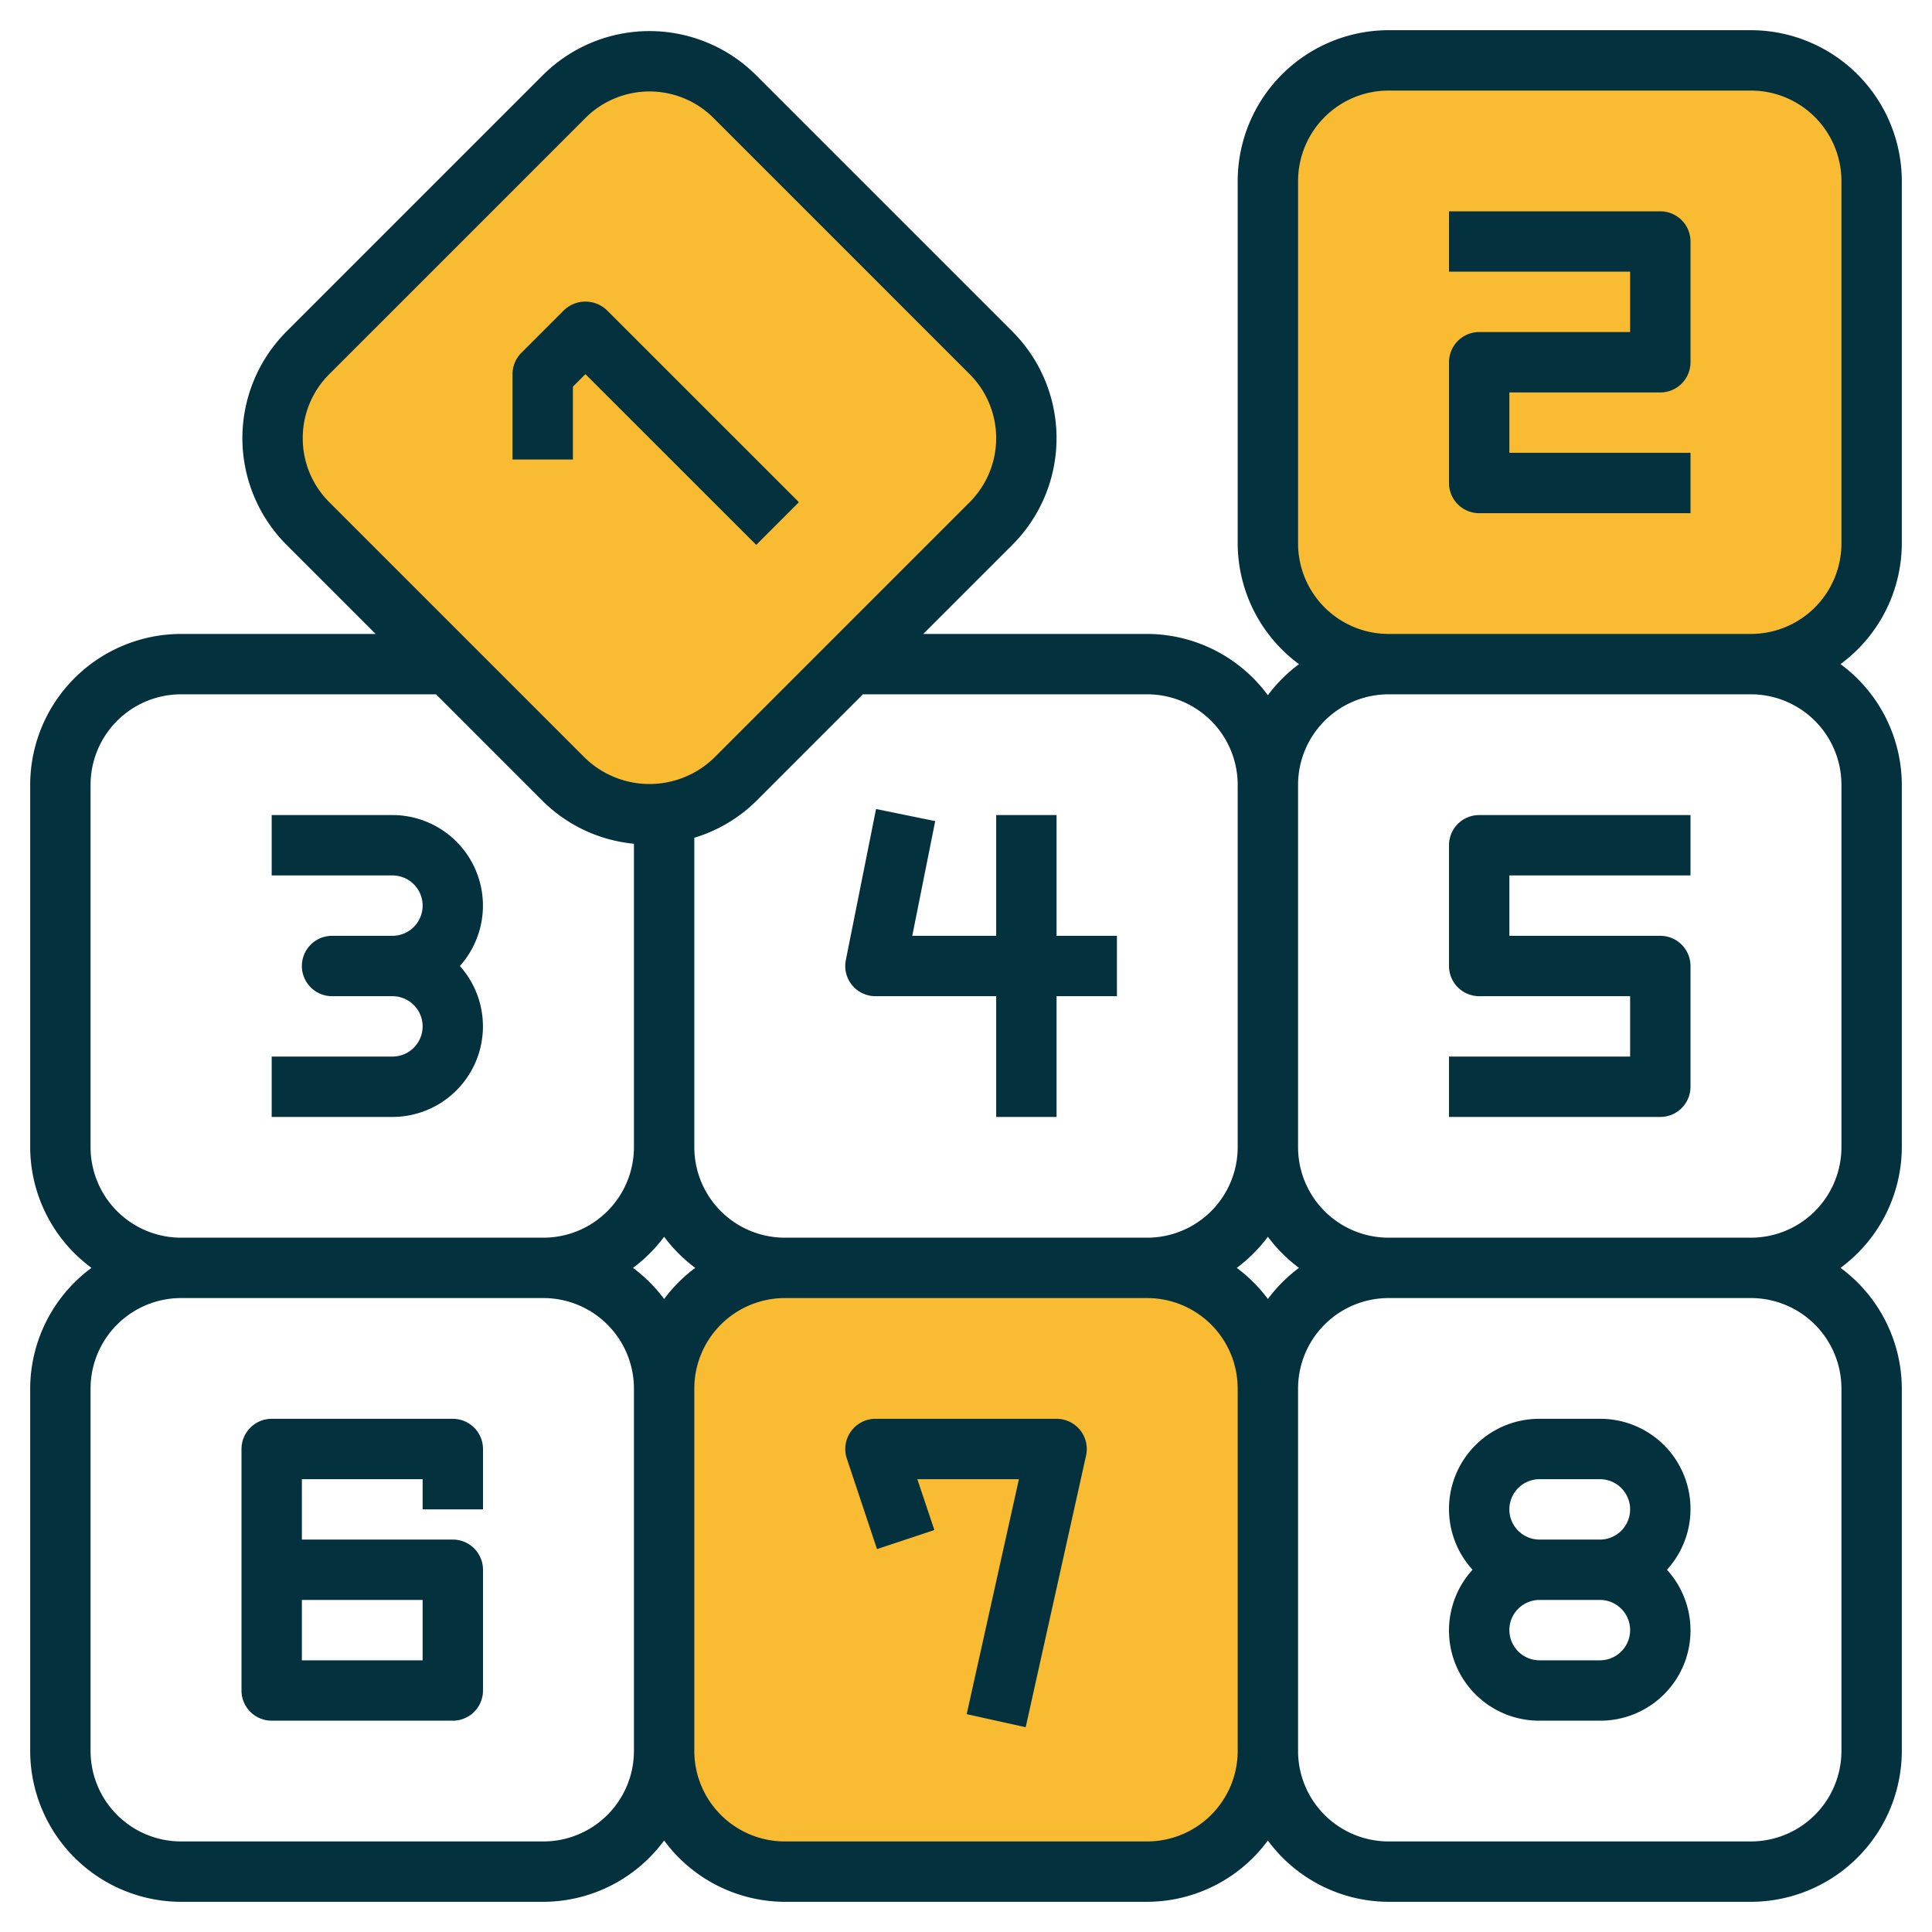
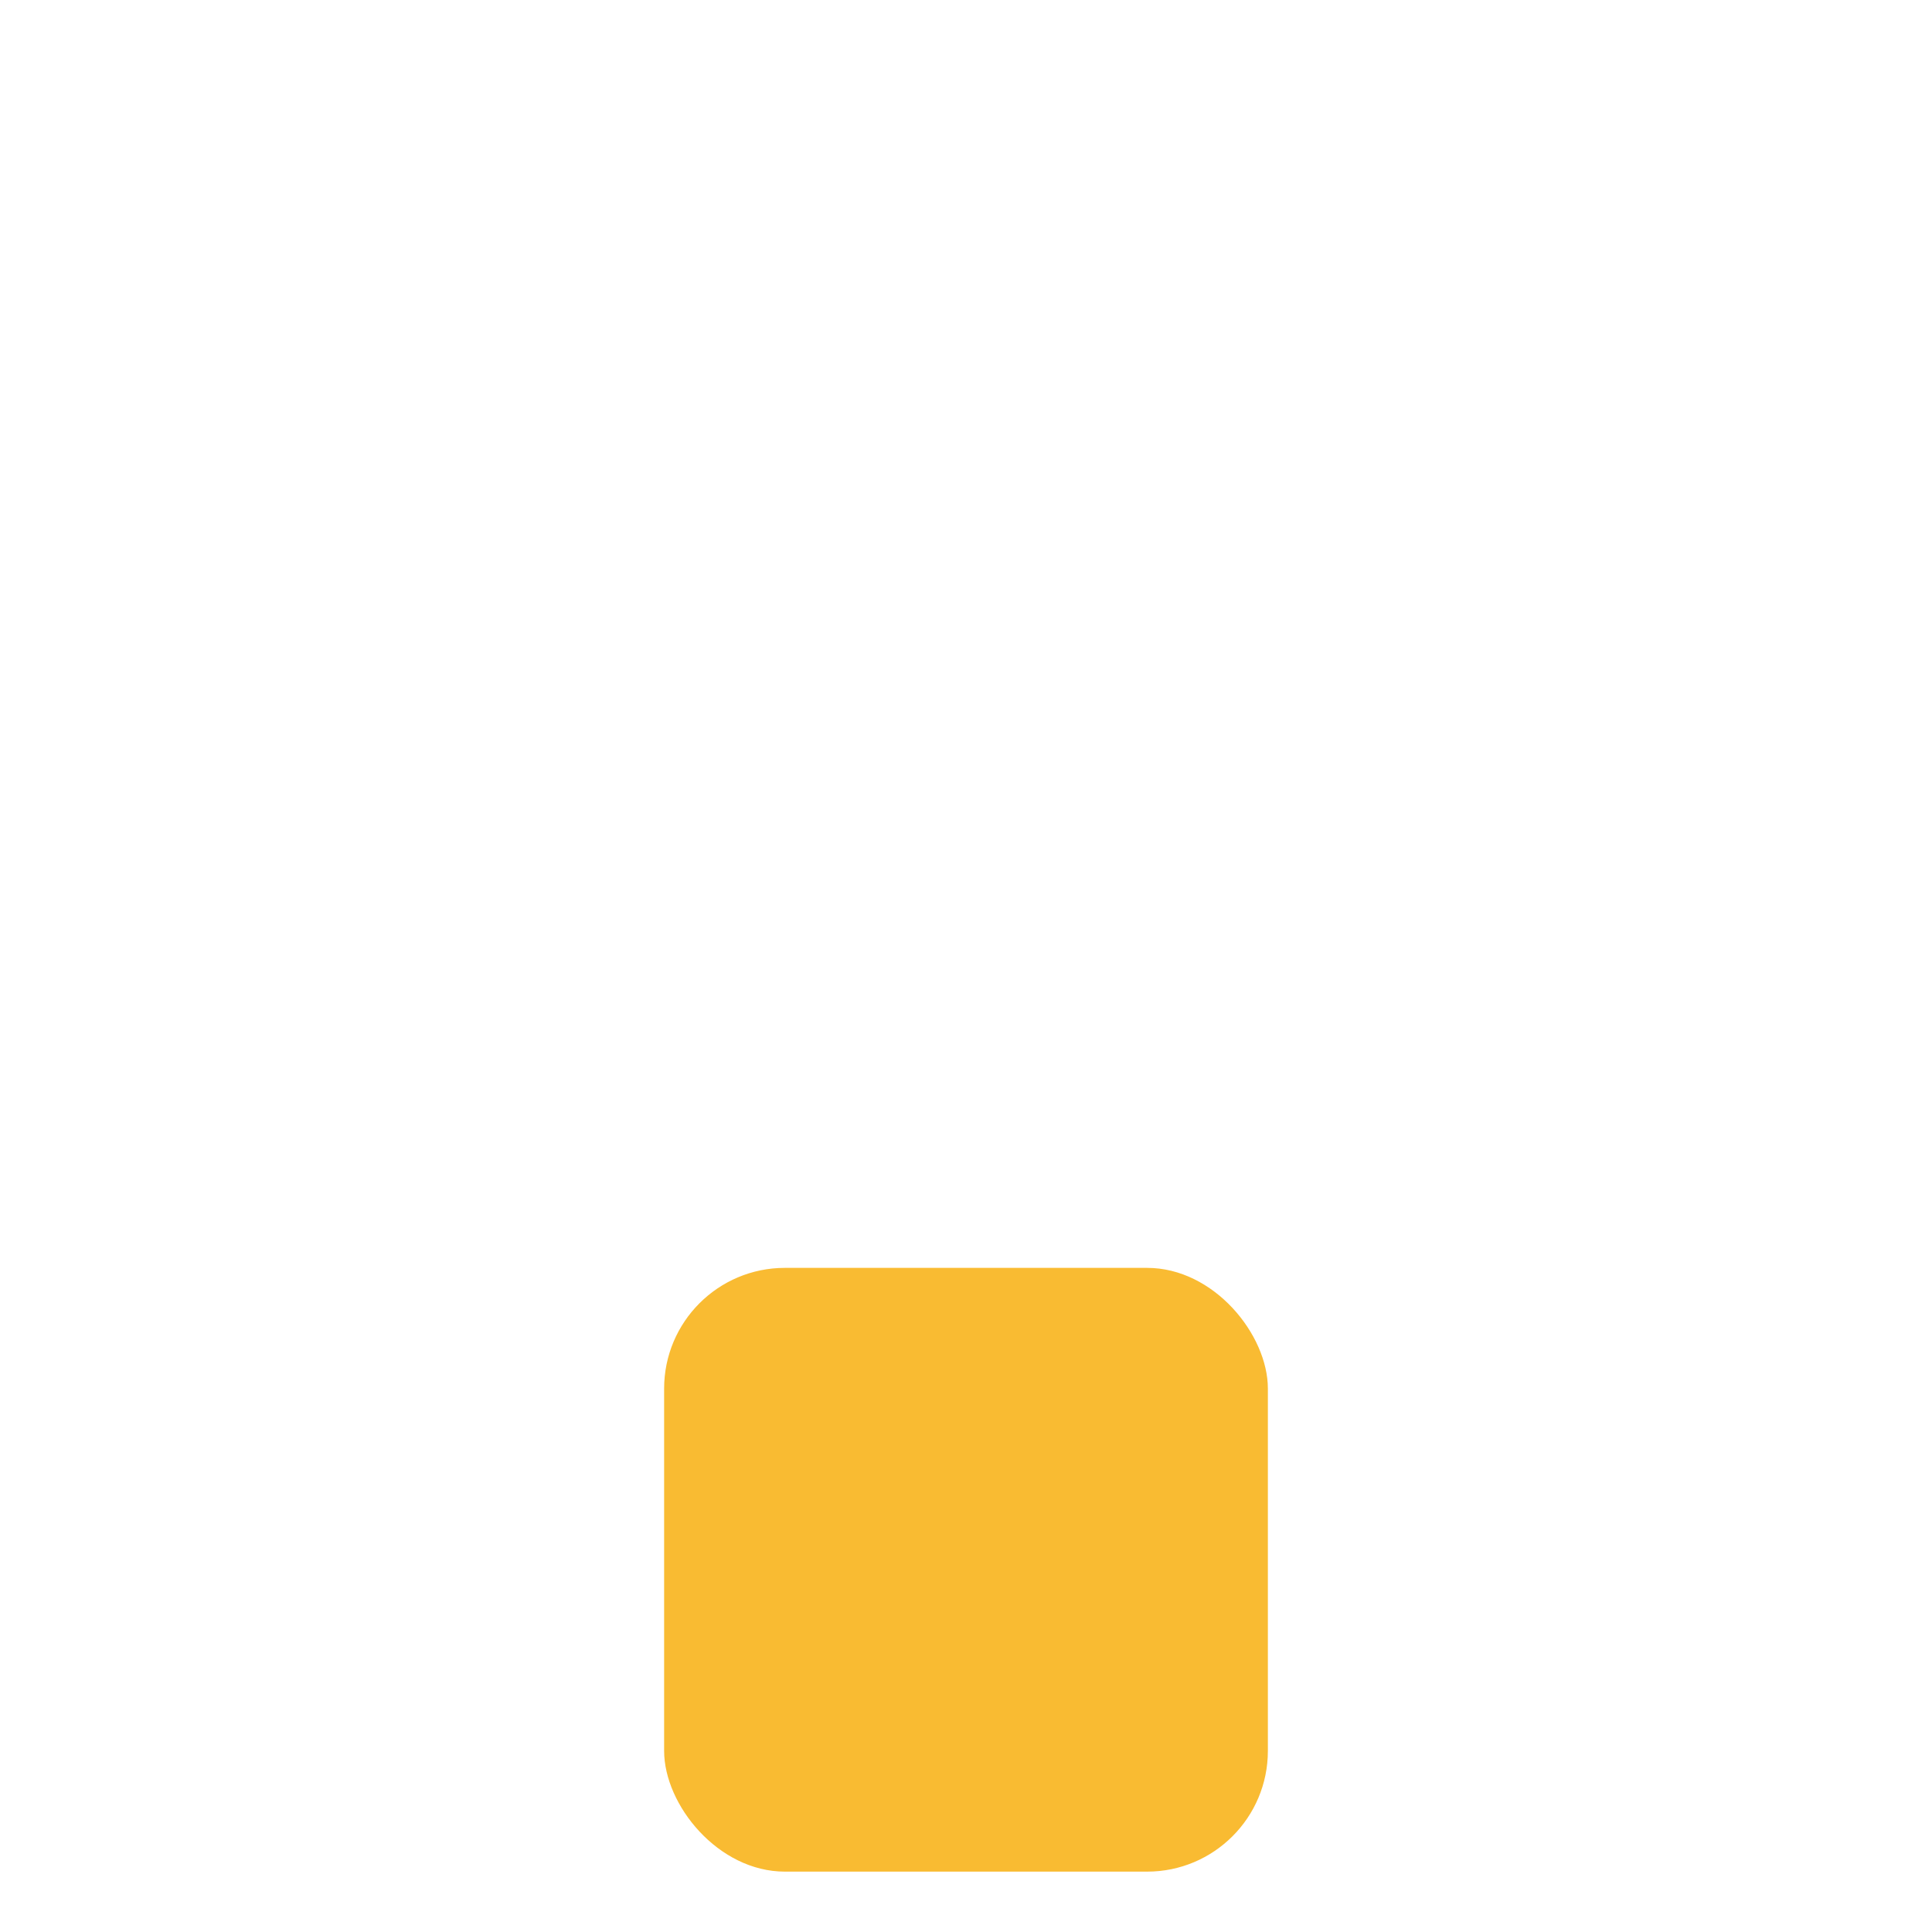
<svg xmlns="http://www.w3.org/2000/svg" width="512" height="512" x="0" y="0" viewBox="0 0 64 64" style="enable-background:new 0 0 512 512" xml:space="preserve" class="">
  <g>
    <rect width="20" height="20" x="22" y="42" fill="#f9bb32" rx="4" opacity="1" data-original="#f4b2b0" class="" />
-     <rect width="20" height="20" x="42" y="2" fill="#f9bb32" rx="4" opacity="1" data-original="#f4b2b0" class="" />
-     <rect width="20" height="20" x="11.515" y="4.515" fill="#f9bb32" rx="4" transform="rotate(-45 21.513 14.52)" opacity="1" data-original="#f4b2b0" class="" />
    <g fill="#b3404a">
-       <path d="M63 18V6a5.006 5.006 0 0 0-5-5H46a5.006 5.006 0 0 0-5 5v12a4.982 4.982 0 0 0 2.031 4A4.988 4.988 0 0 0 42 23.031 4.982 4.982 0 0 0 38 21h-7.415l2.95-2.95a5 5 0 0 0 0-7.071L25.05 2.494a5 5 0 0 0-7.071 0l-8.485 8.485a5 5 0 0 0 0 7.071l2.95 2.95H6a5.006 5.006 0 0 0-5 5v12a4.982 4.982 0 0 0 2.031 4A4.982 4.982 0 0 0 1 46v12a5.006 5.006 0 0 0 5 5h12a4.982 4.982 0 0 0 4-2.031A4.982 4.982 0 0 0 26 63h12a4.982 4.982 0 0 0 4-2.031A4.982 4.982 0 0 0 46 63h12a5.006 5.006 0 0 0 5-5V46a4.982 4.982 0 0 0-2.031-4A4.982 4.982 0 0 0 63 38V26a4.982 4.982 0 0 0-2.031-4A4.982 4.982 0 0 0 63 18zm-25 5a3 3 0 0 1 3 3v12a3 3 0 0 1-3 3H26a3 3 0 0 1-3-3V27.752a4.955 4.955 0 0 0 2.05-1.216L28.585 23zm5.031 19A4.988 4.988 0 0 0 42 43.031 4.988 4.988 0 0 0 40.969 42 4.988 4.988 0 0 0 42 40.969 4.988 4.988 0 0 0 43.031 42zM22 43.031A4.988 4.988 0 0 0 20.969 42 4.988 4.988 0 0 0 22 40.969 4.988 4.988 0 0 0 23.031 42 4.988 4.988 0 0 0 22 43.031zM10.029 14.515a2.98 2.98 0 0 1 .879-2.121l8.486-8.486a3 3 0 0 1 4.242 0l8.485 8.486a3 3 0 0 1 0 4.242l-8.485 8.486a3.074 3.074 0 0 1-4.242 0l-8.486-8.486a2.984 2.984 0 0 1-.879-2.121zM3 38V26a3 3 0 0 1 3-3h8.444l3.535 3.536A4.952 4.952 0 0 0 21 27.95V38a3 3 0 0 1-3 3H6a3 3 0 0 1-3-3zm15 23H6a3 3 0 0 1-3-3V46a3 3 0 0 1 3-3h12a3 3 0 0 1 3 3v12a3 3 0 0 1-3 3zm20 0H26a3 3 0 0 1-3-3V46a3 3 0 0 1 3-3h12a3 3 0 0 1 3 3v12a3 3 0 0 1-3 3zm23-15v12a3 3 0 0 1-3 3H46a3 3 0 0 1-3-3V46a3 3 0 0 1 3-3h12a3 3 0 0 1 3 3zm0-20v12a3 3 0 0 1-3 3H46a3 3 0 0 1-3-3V26a3 3 0 0 1 3-3h12a3 3 0 0 1 3 3zm0-8a3 3 0 0 1-3 3H46a3 3 0 0 1-3-3V6a3 3 0 0 1 3-3h12a3 3 0 0 1 3 3z" fill="#03323e" opacity="1" data-original="#b3404a" class="" />
-       <path d="m25.051 18.05 1.414-1.414-6.365-6.364a1.029 1.029 0 0 0-1.414 0l-1.415 1.415a1 1 0 0 0-.293.707v2.828h2v-2.414l.415-.414zM55 7h-7v2h6v2h-5a1 1 0 0 0-1 1v4a1 1 0 0 0 1 1h7v-2h-6v-2h5a1 1 0 0 0 1-1V8a1 1 0 0 0-1-1zM56 36v-4a1 1 0 0 0-1-1h-5v-2h6v-2h-7a1 1 0 0 0-1 1v4a1 1 0 0 0 1 1h5v2h-6v2h7a1 1 0 0 0 1-1zM15 47H9a1 1 0 0 0-1 1v8a1 1 0 0 0 1 1h6a1 1 0 0 0 1-1v-4a1 1 0 0 0-1-1h-5v-2h4v1h2v-2a1 1 0 0 0-1-1zm-1 6v2h-4v-2zM13 27H9v2h4a1 1 0 0 1 0 2h-2a1 1 0 0 0 0 2h2a1 1 0 0 1 0 2H9v2h4a3 3 0 0 0 2.234-5A3 3 0 0 0 13 27zM29 33h4v4h2v-4h2v-2h-2v-4h-2v4h-2.78l.76-3.8-1.96-.4-1 5A1 1 0 0 0 29 33zM35 47h-6a1 1 0 0 0-.948 1.316l1 3 1.9-.632L30.388 49h3.365l-1.73 7.783 1.954.434 2-9A1 1 0 0 0 35 47zM51 57h2a2.987 2.987 0 0 0 2.22-5A2.987 2.987 0 0 0 53 47h-2a2.987 2.987 0 0 0-2.22 5A2.987 2.987 0 0 0 51 57zm2-2h-2a1 1 0 0 1 0-2h2a1 1 0 0 1 0 2zm-2-6h2a1 1 0 0 1 0 2h-2a1 1 0 0 1 0-2z" fill="#03323e" opacity="1" data-original="#b3404a" class="" />
-     </g>
+       </g>
  </g>
</svg>